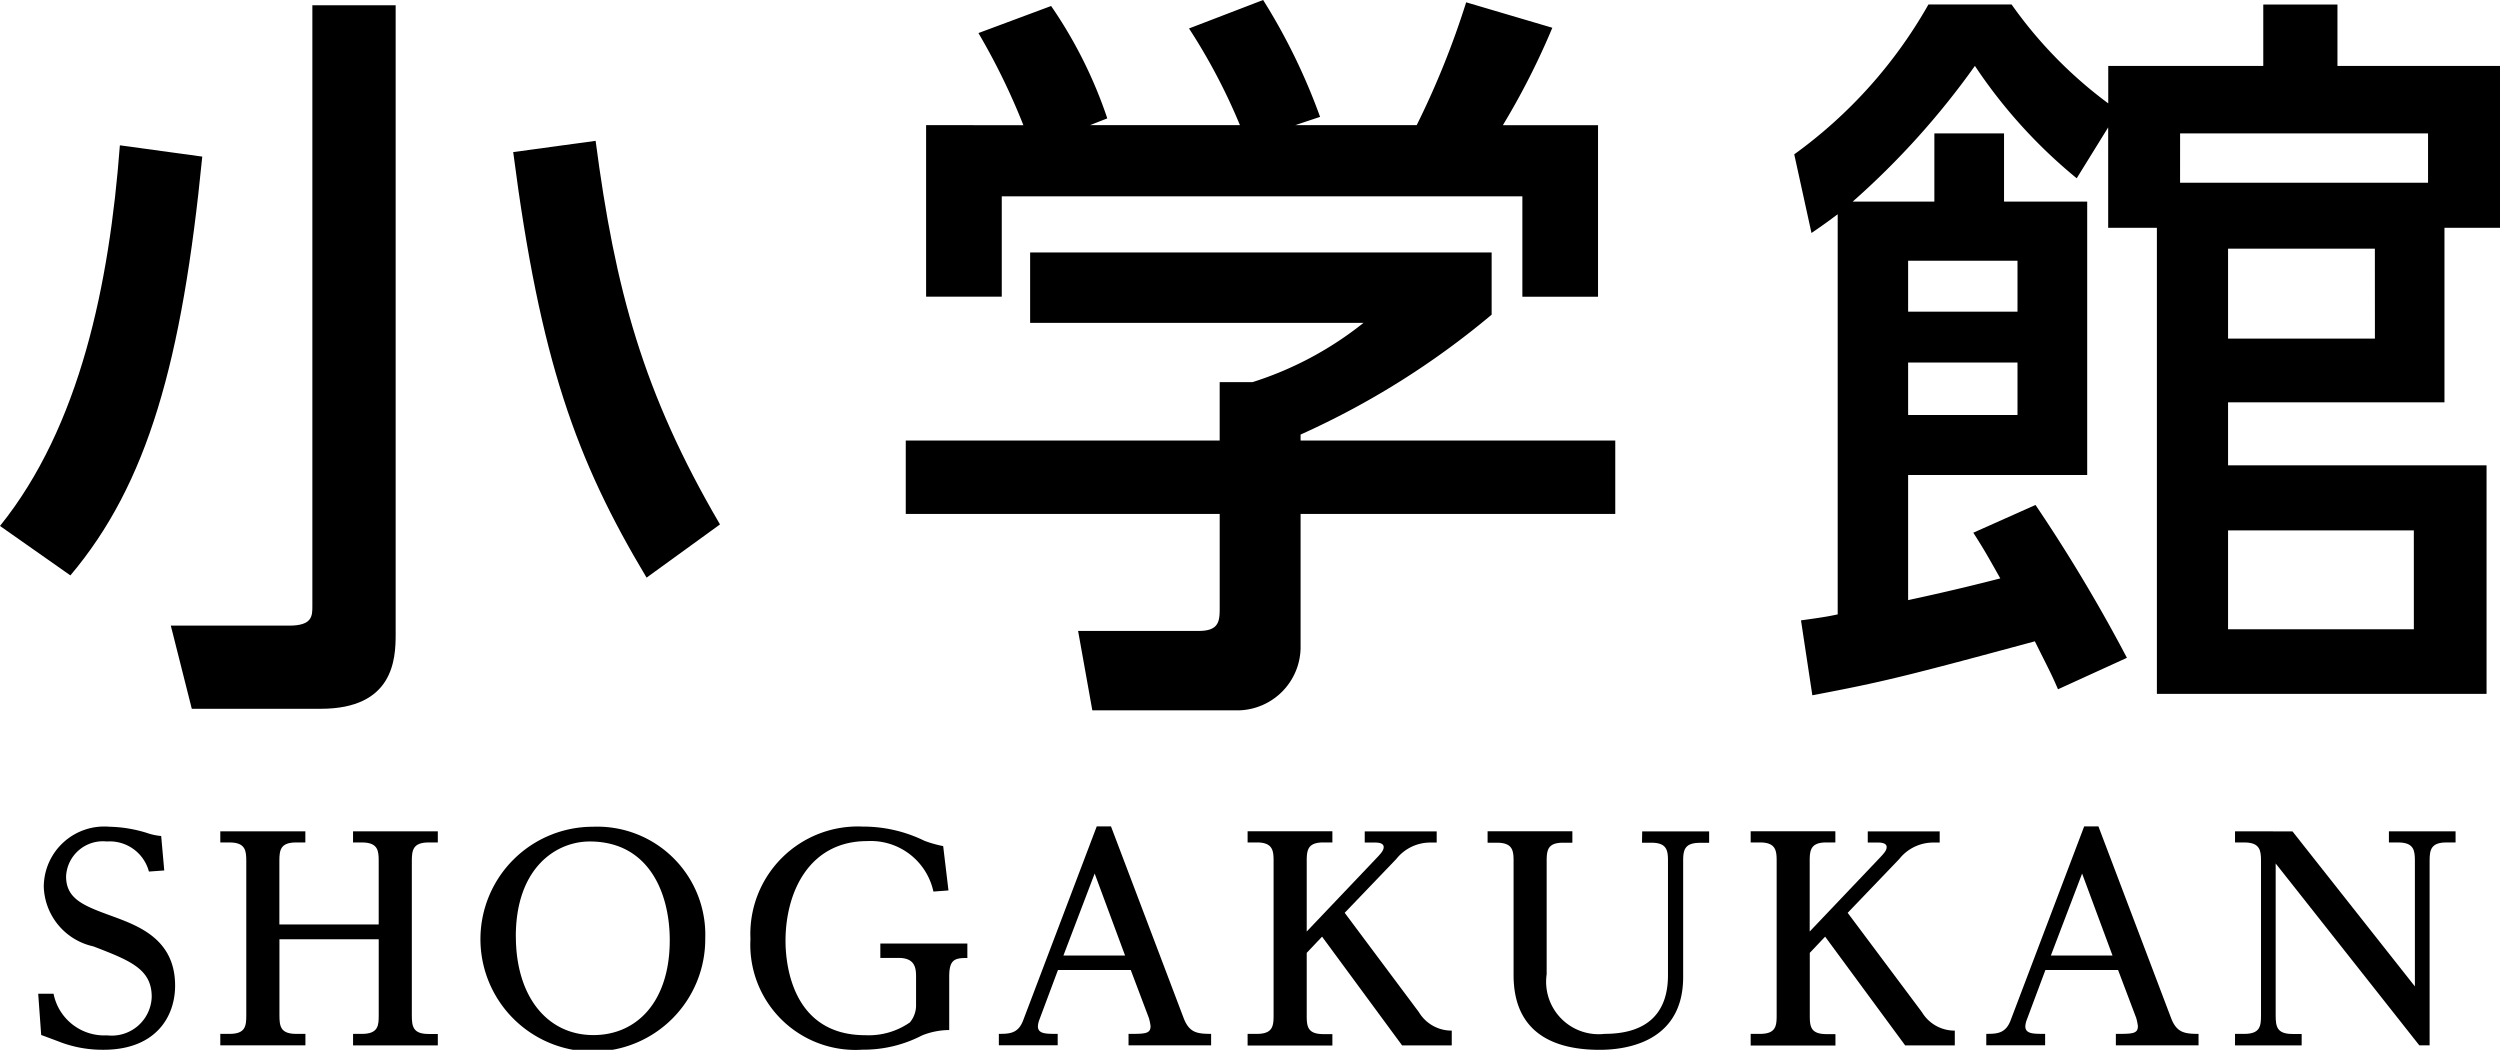
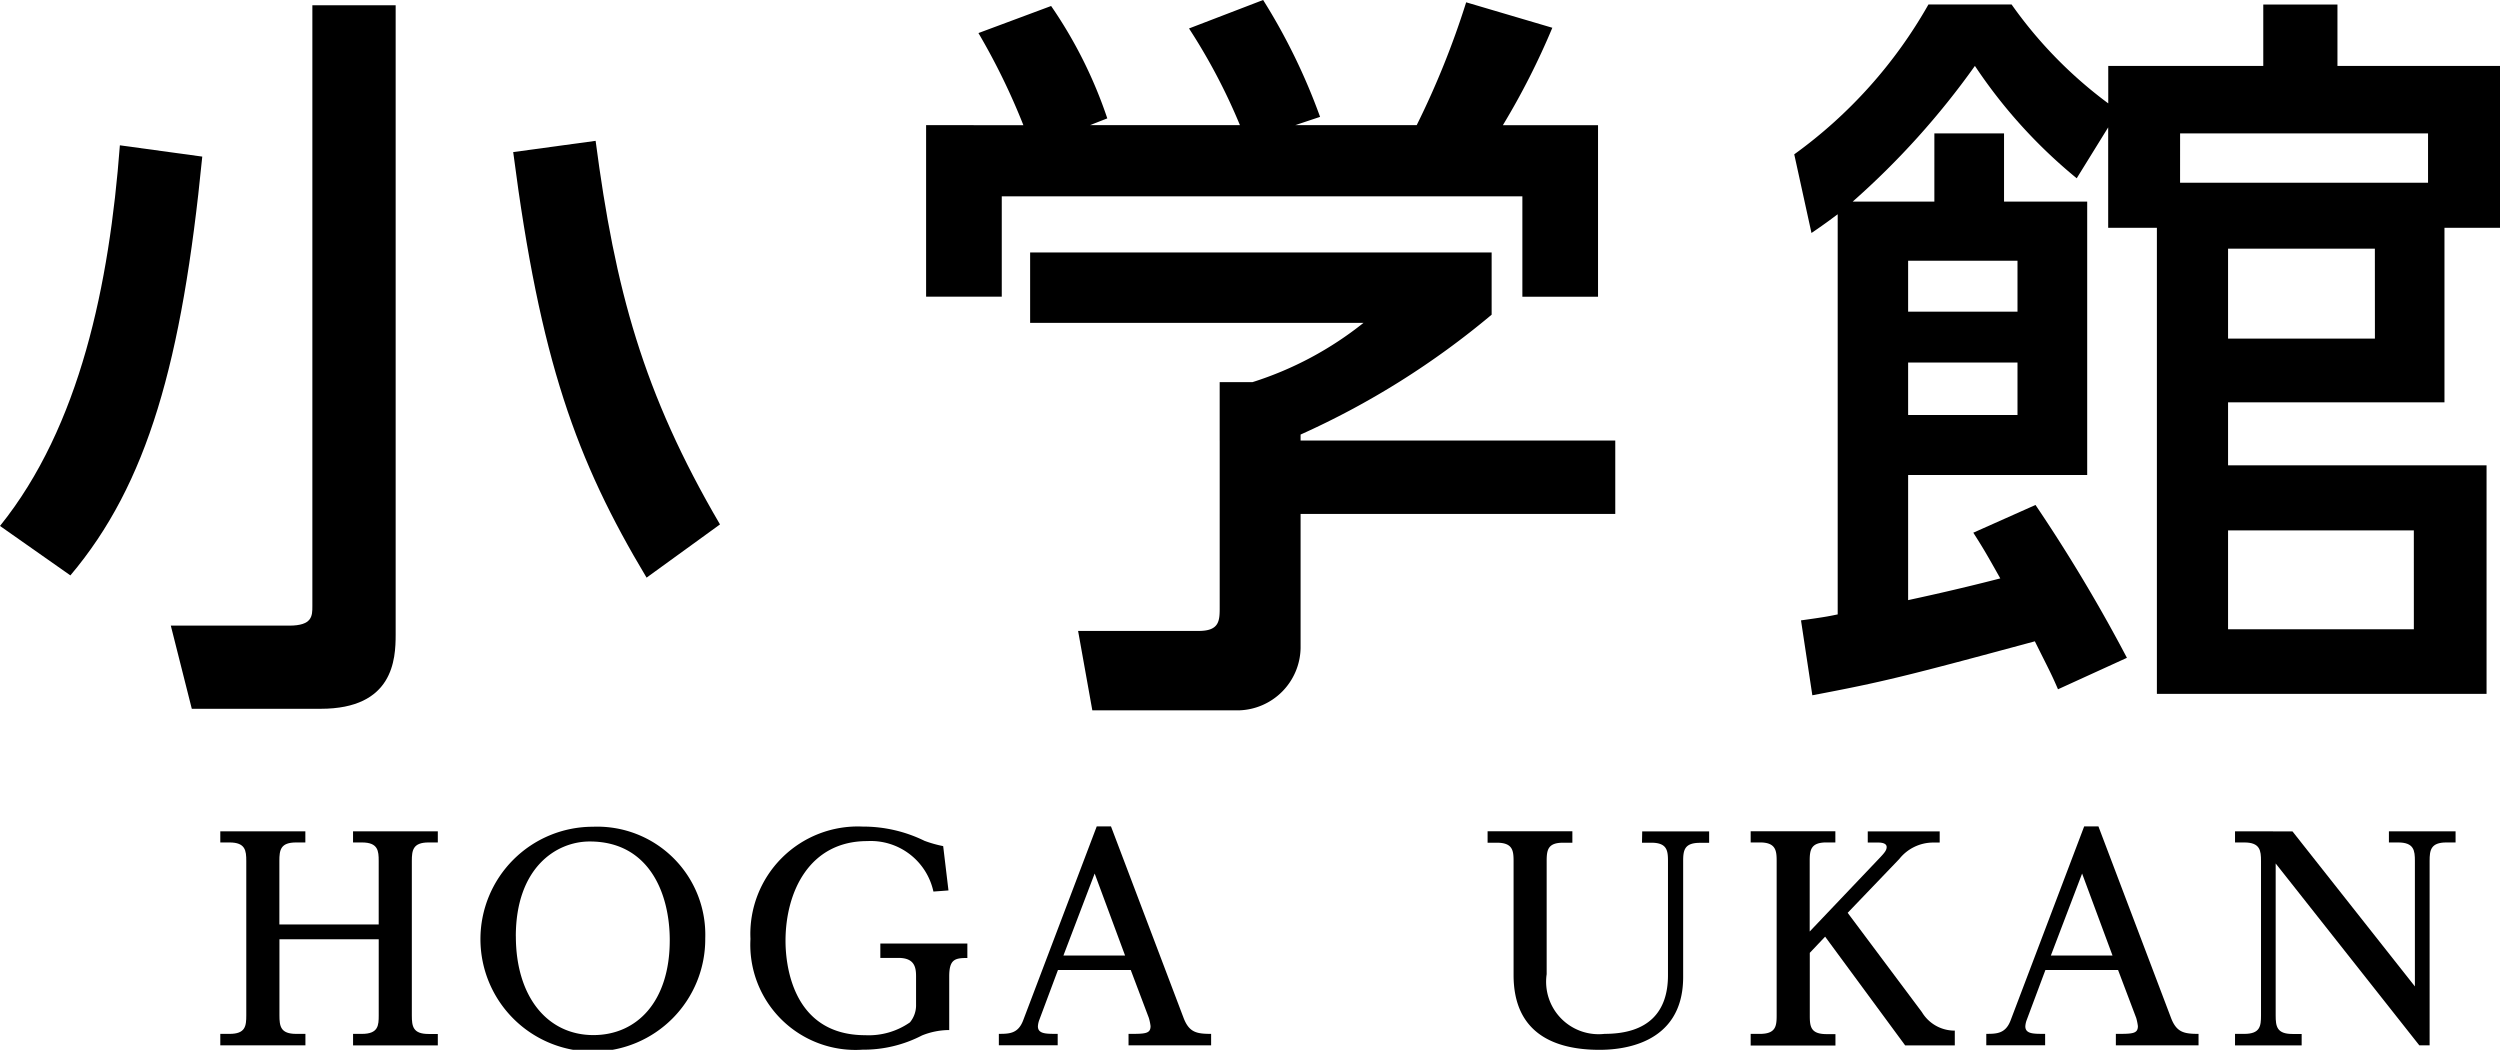
<svg xmlns="http://www.w3.org/2000/svg" width="108.047" height="45.37" viewBox="0 0 108.047 45.37">
  <defs>
    <clipPath id="clip-path">
      <rect id="長方形_5" data-name="長方形 5" width="108.047" height="45.37" />
    </clipPath>
  </defs>
  <g id="グループ_2" data-name="グループ 2" transform="translate(0 0)">
    <g id="グループ_1" data-name="グループ 1" transform="translate(0 0)" clip-path="url(#clip-path)">
      <path id="パス_1" data-name="パス 1" d="M8.742,6.988c-.874,8.872-2.364,14.15-5.7,18.1L0,22.951C3.465,18.644,4.727,12.492,5.181,6.5ZM17.1.447v27.2c0,1.069-.1,3.206-3.238,3.206H8.289l-.907-3.594H12.5c1,0,1-.421,1-.842V.447ZM27.944,25.185C24.9,20.1,23.346,15.8,22.18,6.793l3.562-.486c.842,6.411,2.04,10.88,5.375,16.578Z" transform="translate(0 -0.22)" />
-       <path id="パス_2" data-name="パス 2" d="M102.431,10.912V13.6a35.356,35.356,0,0,1-8.257,5.181v.259h13.6v3.173h-13.6v5.8A2.744,2.744,0,0,1,91.519,30.7H85.173l-.615-3.432h5.213c.907,0,.907-.453.907-1.036V22.212H77.11V19.039H90.677V16.514H92.1a14.85,14.85,0,0,0,4.792-2.559H82.485V10.912Zm-20.237-5.5a28.689,28.689,0,0,0-1.943-3.983L83.392.259A19.46,19.46,0,0,1,85.82,5.116l-.744.291h6.476a25.6,25.6,0,0,0-2.2-4.177L92.555,0a26.228,26.228,0,0,1,2.461,5.051l-1.068.356h5.245A36.7,36.7,0,0,0,101.33.1l3.724,1.1a32.067,32.067,0,0,1-2.137,4.21h4.112v7.415h-3.27V8.484h-22.5v4.338h-3.27V5.407Z" transform="translate(-37.964 0)" />
+       <path id="パス_2" data-name="パス 2" d="M102.431,10.912V13.6a35.356,35.356,0,0,1-8.257,5.181v.259h13.6v3.173h-13.6v5.8A2.744,2.744,0,0,1,91.519,30.7H85.173l-.615-3.432h5.213c.907,0,.907-.453.907-1.036V22.212V19.039H90.677V16.514H92.1a14.85,14.85,0,0,0,4.792-2.559H82.485V10.912Zm-20.237-5.5a28.689,28.689,0,0,0-1.943-3.983L83.392.259A19.46,19.46,0,0,1,85.82,5.116l-.744.291h6.476a25.6,25.6,0,0,0-2.2-4.177L92.555,0a26.228,26.228,0,0,1,2.461,5.051l-1.068.356h5.245A36.7,36.7,0,0,0,101.33.1l3.724,1.1a32.067,32.067,0,0,1-2.137,4.21h4.112v7.415h-3.27V8.484h-22.5v4.338h-3.27V5.407Z" transform="translate(-37.964 0)" />
      <path id="パス_3" data-name="パス 3" d="M163.178,22.012a69.7,69.7,0,0,1,3.951,6.606l-2.979,1.36c-.291-.68-.389-.842-1-2.073-5.634,1.522-6.541,1.749-9.617,2.332L153.043,27c1.166-.161,1.263-.194,1.586-.258V9.449c-.226.162-.421.324-1.133.809l-.745-3.4a20.333,20.333,0,0,0,5.8-6.476h3.594a18.772,18.772,0,0,0,4.177,4.274V3.038h6.7V.383h3.206V3.038h7.025v6.994h-2.4v7.544H171.5V20.3h11.172v9.876H168.424V10.032h-2.105V5.693l-1.36,2.2a22.043,22.043,0,0,1-4.4-4.857A34.351,34.351,0,0,1,155.278,8.9h3.529V5.952h3.011V8.9h3.594V20.717h-7.739v5.408c.453-.1,1.975-.421,3.983-.939-.583-1.036-.712-1.263-1.166-1.975ZM162.4,11.457h-4.727v2.2H162.4Zm0,4.4h-4.727v2.266H162.4Zm7.026-7.771h10.717V5.952H169.427Zm8.419,2.849H171.5v3.886h6.347Zm1.684,12.175H171.5v4.274h8.03Z" transform="translate(-75.206 -0.188)" />
-       <path id="パス_4" data-name="パス 4" d="M3.252,77.595h.663a2.237,2.237,0,0,0,2.314,1.8,1.729,1.729,0,0,0,1.929-1.664c0-1.205-.929-1.567-2.52-2.181a2.729,2.729,0,0,1-2.145-2.579,2.614,2.614,0,0,1,2.844-2.592,5.767,5.767,0,0,1,1.712.3,2.531,2.531,0,0,0,.518.1L8.7,72.268l-.663.048a1.753,1.753,0,0,0-1.82-1.3,1.592,1.592,0,0,0-1.76,1.506c0,.989.772,1.278,2,1.724,1.145.422,2.712,1,2.712,3,0,1.338-.832,2.772-3.1,2.772a5.206,5.206,0,0,1-1.82-.314c-.024-.012-.832-.313-.868-.325Z" transform="translate(-1.601 -34.648)" />
      <path id="パス_5" data-name="パス 5" d="M25.6,74.8V72.057c0-.434-.024-.8-.723-.8h-.386v-.482h3.664v.482h-.4c-.675,0-.723.337-.723.8v6.677c0,.47.048.8.723.8h.4v.494H24.492V79.53h.386c.711,0,.723-.374.723-.8v-3.29H21.31v3.29c0,.47.048.8.723.8h.4v.494H18.754V79.53h.4c.687,0,.723-.337.723-.8V72.057c0-.446-.036-.8-.723-.8h-.4v-.482H22.43v.482h-.4c-.675,0-.723.325-.723.8V74.8Z" transform="translate(-9.233 -34.847)" />
      <path id="パス_6" data-name="パス 6" d="M50.619,75.2a4.858,4.858,0,1,1-4.858-4.821A4.669,4.669,0,0,1,50.619,75.2m-8.185-.084c0,2.592,1.35,4.267,3.351,4.267,1.88,0,3.3-1.446,3.3-4.1,0-2.037-.9-4.267-3.459-4.267-1.459,0-3.194,1.145-3.194,4.1" transform="translate(-20.139 -34.648)" />
      <path id="パス_7" data-name="パス 7" d="M69.5,75.426h3.761v.626c-.543,0-.784.06-.784.8v2.314A3.182,3.182,0,0,0,71.3,79.4a5.481,5.481,0,0,1-2.568.615,4.544,4.544,0,0,1-4.845-4.785,4.645,4.645,0,0,1,4.857-4.857,6.022,6.022,0,0,1,2.664.615,5.142,5.142,0,0,0,.808.229l.229,1.916-.651.048A2.771,2.771,0,0,0,68.934,71c-2.5,0-3.532,2.193-3.532,4.315,0,.8.181,4.074,3.448,4.074a3.11,3.11,0,0,0,1.929-.554,1.156,1.156,0,0,0,.265-.771V76.849c0-.386-.06-.8-.759-.8H69.5Z" transform="translate(-31.453 -34.649)" />
      <path id="パス_8" data-name="パス 8" d="M87.591,76.559l-.807,2.158a.932.932,0,0,0-.06.277c0,.338.374.325.855.325v.494H85.036v-.494c.458,0,.832-.012,1.049-.578l3.182-8.389h.615l3.134,8.268c.241.639.567.7,1.194.7v.494H90.641v-.494c.711,0,.952,0,.952-.337a2.233,2.233,0,0,0-.073-.35l-.783-2.073Zm2.9-.626-1.314-3.543-1.35,3.543Z" transform="translate(-41.867 -34.637)" />
-       <path id="パス_9" data-name="パス 9" d="M113.614,78.589a1.646,1.646,0,0,0,1.422.8v.639H112.89l-3.459-4.7-.663.7v2.712c0,.47.036.8.723.8h.386v.494h-3.664V79.53h.4c.687,0,.723-.338.723-.8V72.056c0-.446-.036-.8-.723-.8h-.4v-.482h3.664v.482h-.386c-.675,0-.723.326-.723.8v3.05l3.037-3.194c.205-.217.289-.325.289-.458s-.144-.193-.361-.193h-.458v-.482h3.11v.482h-.3a1.874,1.874,0,0,0-1.446.711l-2.23,2.326Z" transform="translate(-52.293 -34.847)" />
      <path id="パス_10" data-name="パス 10" d="M133.33,70.779h2.893v.494h-.4c-.675,0-.723.325-.723.8v5c0,2.99-2.785,3.146-3.616,3.146-1.929,0-3.713-.7-3.713-3.23V72.068c0-.458-.036-.8-.723-.8h-.4v-.494h3.664v.494h-.4c-.662,0-.711.314-.711.8V76.95a2.268,2.268,0,0,0,2.507,2.579c1.893,0,2.736-.952,2.736-2.531v-4.93c0-.458-.036-.8-.723-.8h-.4Z" transform="translate(-62.356 -34.847)" />
      <path id="パス_11" data-name="パス 11" d="M156.44,78.589a1.646,1.646,0,0,0,1.422.8v.639h-2.145l-3.459-4.7-.663.7v2.712c0,.47.036.8.723.8h.386v.494H149.04V79.53h.4c.687,0,.723-.338.723-.8V72.056c0-.446-.036-.8-.723-.8h-.4v-.482H152.7v.482h-.386c-.675,0-.723.326-.723.8v3.05l3.037-3.194c.205-.217.289-.325.289-.458s-.145-.193-.361-.193H154.1v-.482h3.109v.482h-.3a1.874,1.874,0,0,0-1.447.711l-2.23,2.326Z" transform="translate(-73.378 -34.847)" />
      <path id="パス_12" data-name="パス 12" d="M171.655,76.559l-.807,2.158a.932.932,0,0,0-.061.277c0,.338.374.325.856.325v.494H169.1v-.494c.457,0,.832-.012,1.049-.578l3.182-8.389h.615l3.134,8.268c.241.639.567.7,1.193.7v.494H174.7v-.494c.711,0,.952,0,.952-.337a2.286,2.286,0,0,0-.072-.35l-.784-2.073Zm2.9-.626-1.314-3.543-1.35,3.543Z" transform="translate(-83.255 -34.637)" />
      <path id="パス_13" data-name="パス 13" d="M192.758,70.779l5.291,6.7V72.057c0-.446-.036-.8-.723-.8h-.4v-.482h2.881v.482h-.4c-.675,0-.722.337-.722.8v7.967h-.446l-6.207-7.859v6.569c0,.47.048.8.723.8h.4v.494h-2.88V79.53h.4c.687,0,.723-.338.723-.8V72.057c0-.446-.036-.8-.723-.8h-.4v-.482Z" transform="translate(-93.68 -34.847)" />
    </g>
  </g>
</svg>